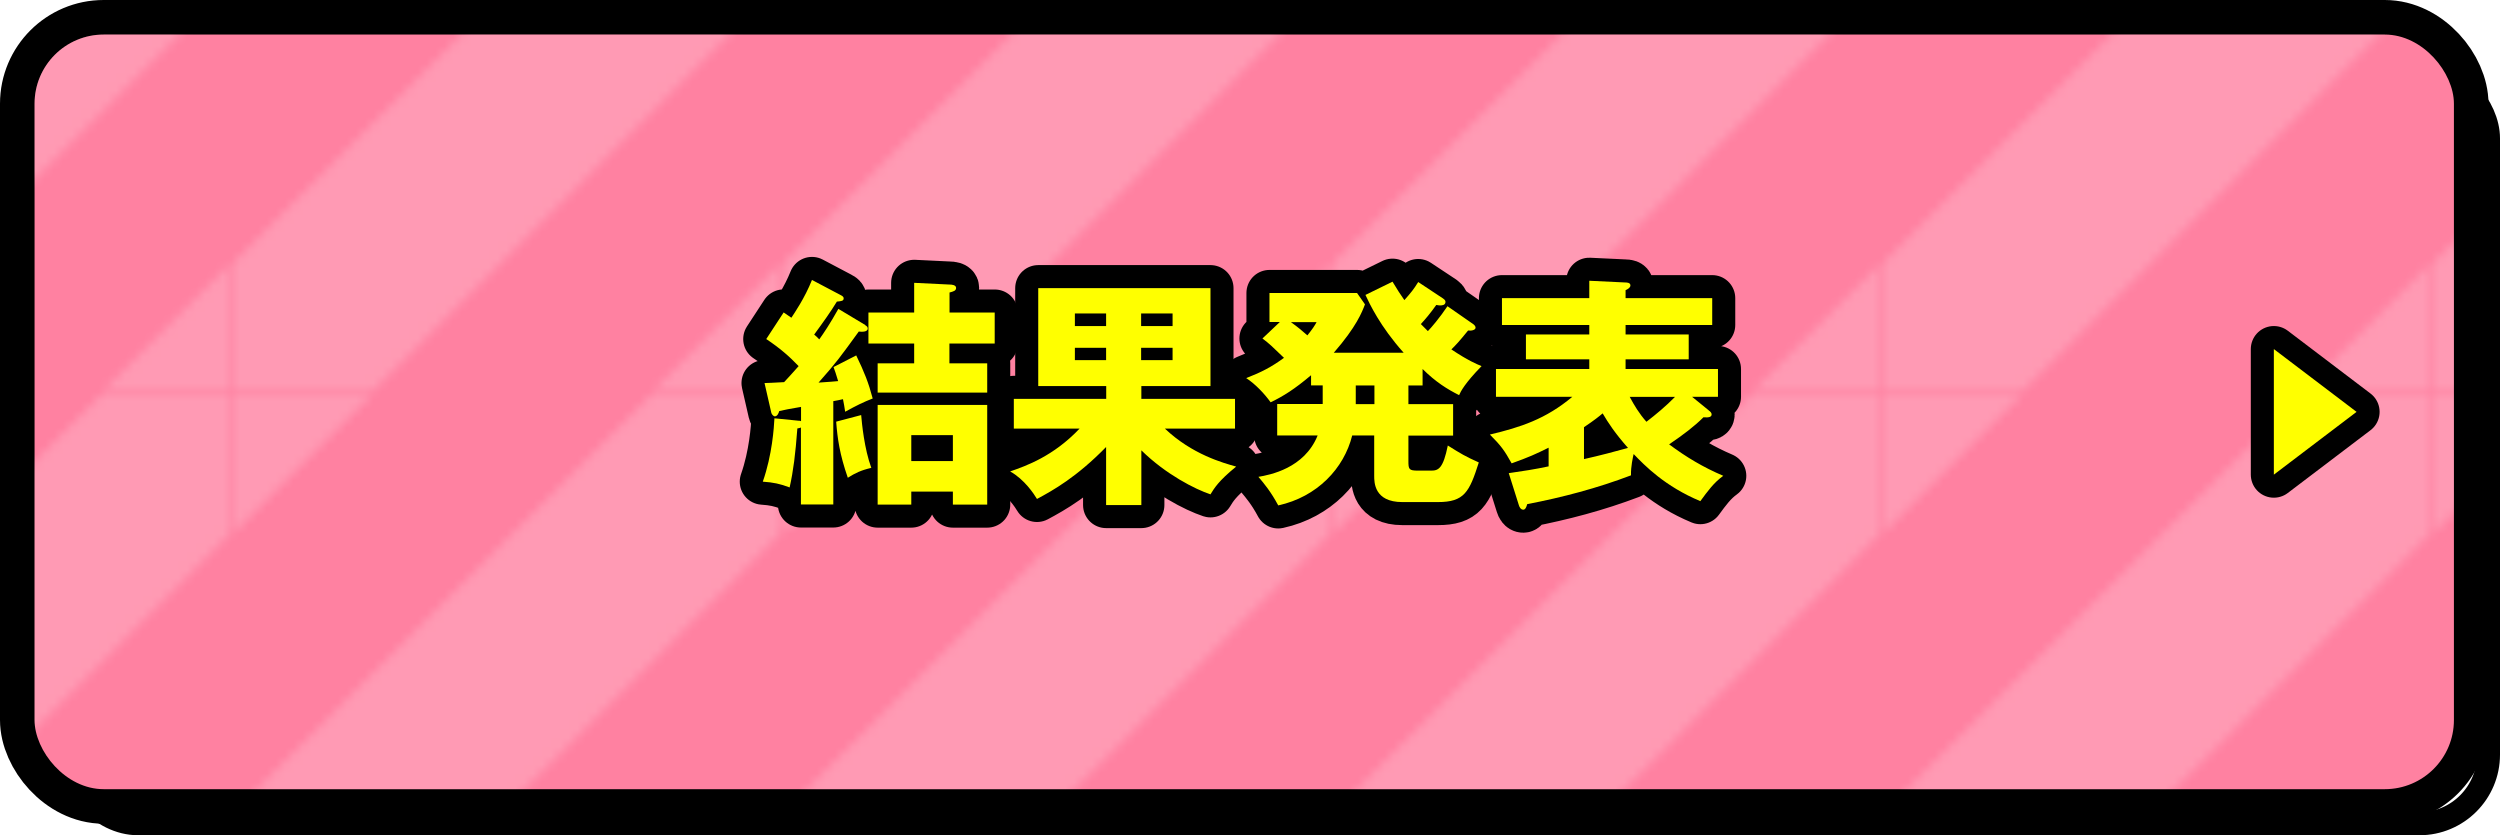
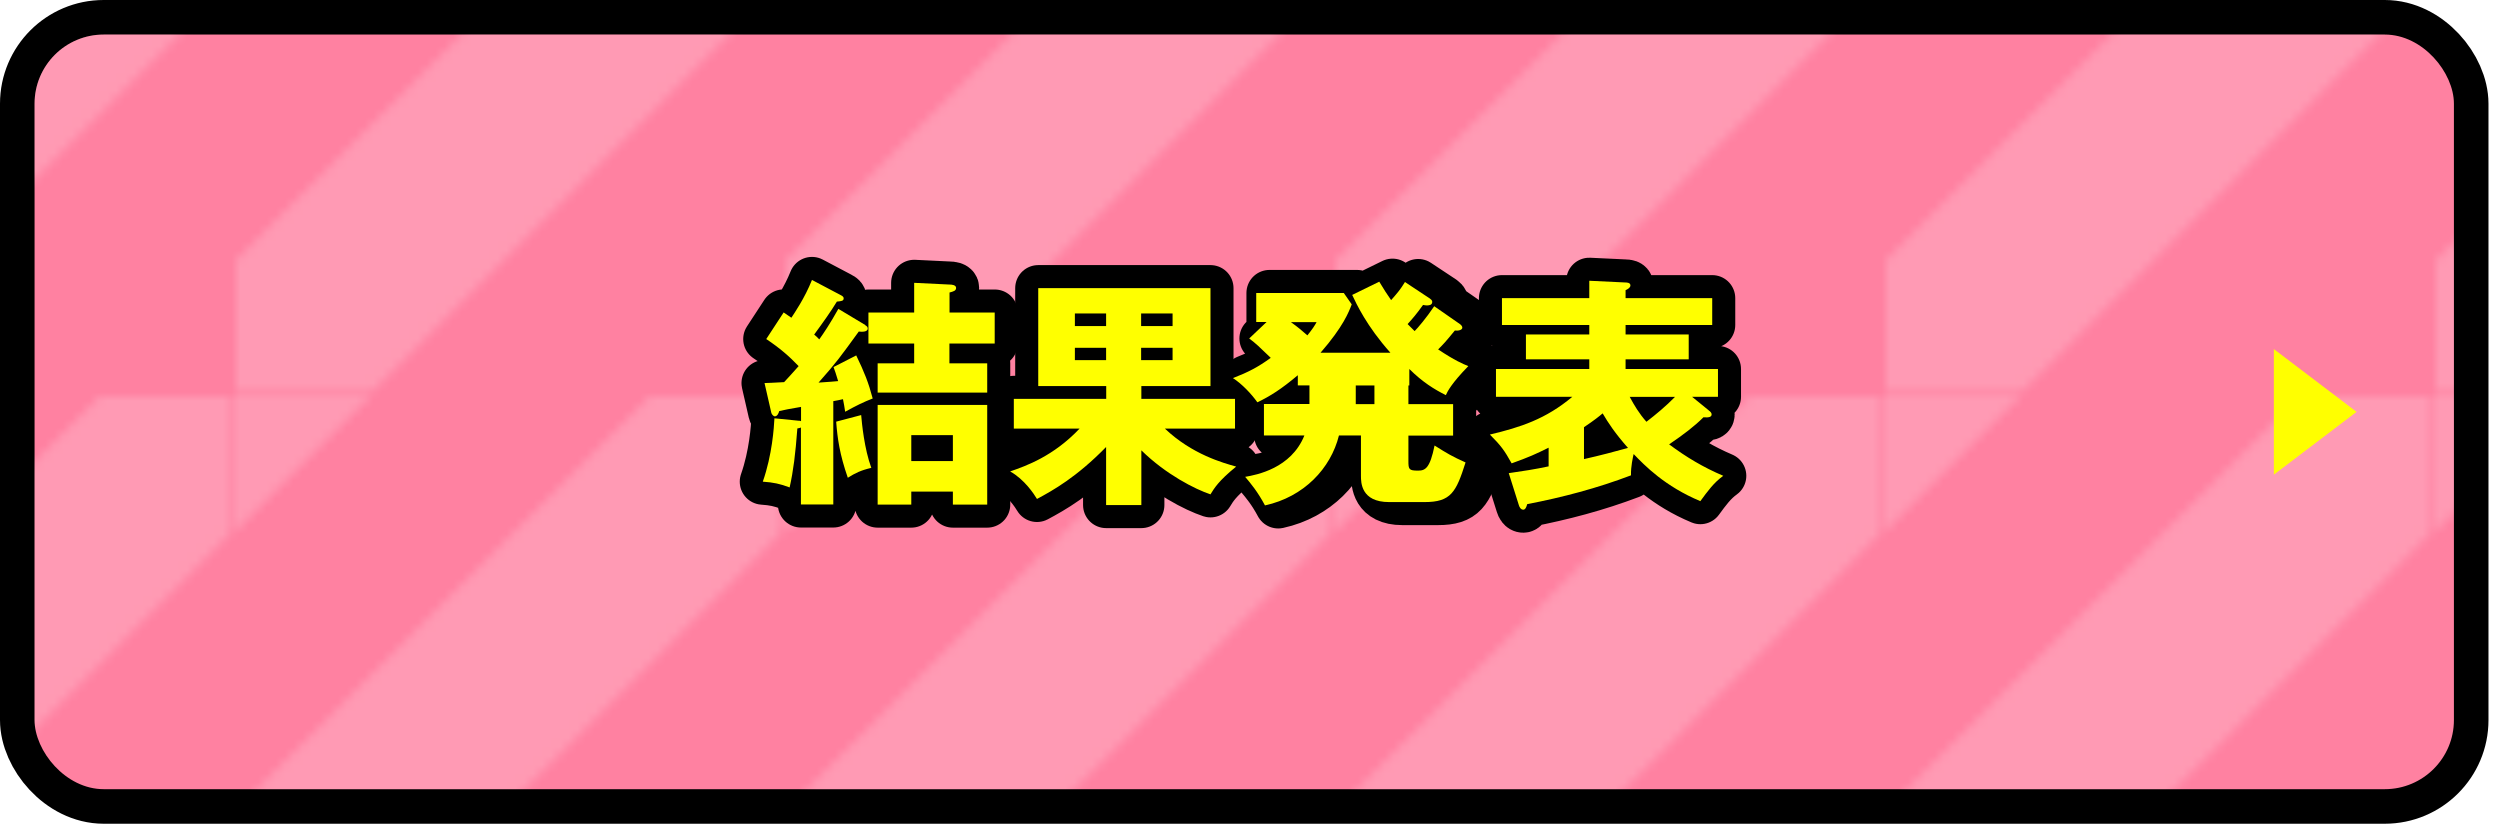
<svg xmlns="http://www.w3.org/2000/svg" id="_レイヤー_2" data-name="レイヤー 2" viewBox="0 0 217 72.5">
  <defs>
    <style>
      .cls-1 {
        stroke-width: 4px;
      }

      .cls-1, .cls-2, .cls-3, .cls-4 {
        fill: none;
      }

      .cls-1, .cls-3, .cls-4 {
        stroke: #000;
        stroke-linecap: round;
        stroke-linejoin: round;
      }

      .cls-5 {
        fill: #ff0;
      }

      .cls-5, .cls-2, .cls-6, .cls-7, .cls-8 {
        stroke-width: 0px;
      }

      .cls-6 {
        fill: #fff;
      }

      .cls-3 {
        stroke-width: 6px;
      }

      .cls-7 {
        fill: url(#_新規パターンスウォッチ_1);
        opacity: .2;
      }

      .cls-8 {
        fill: #ff81a1;
      }

      .cls-4 {
        stroke-width: 2px;
      }
    </style>
    <pattern id="_新規パターンスウォッチ_1" data-name="新規パターンスウォッチ 1" x="0" y="0" width="61.73" height="61.73" patternTransform="translate(-2223.29 -1206.82) scale(.77)" patternUnits="userSpaceOnUse" viewBox="0 0 61.73 61.73">
      <g>
        <rect class="cls-2" width="61.73" height="61.73" />
        <polygon class="cls-6" points="61.73 0 46.62 0 0 46.62 0 61.73 15.11 61.73 61.73 15.11 61.73 0" />
        <polygon class="cls-6" points="0 0 0 15.11 15.11 0 0 0" />
-         <polygon class="cls-6" points="61.73 46.62 46.62 61.73 61.73 61.73 61.73 46.62" />
      </g>
    </pattern>
  </defs>
  <g id="header">
    <g>
      <g>
-         <rect class="cls-4" x="6" y="6" width="210" height="65.5" rx="6" ry="6" />
        <rect class="cls-3" x="3" y="3" width="210" height="65.5" rx="6" ry="6" />
        <rect class="cls-8" x="3" y="3" width="210" height="65.5" rx="6" ry="6" />
        <rect class="cls-7" x="3" y="3" width="210" height="65.5" rx="6" ry="6" />
      </g>
      <g>
        <g>
          <path class="cls-1" d="m75.11,28.24c.13.06.21.15.21.27,0,.34-.57.29-.78.27-1.6,2.2-1.91,2.65-3.49,4.43.84-.06,1.49-.1,1.7-.13-.19-.63-.27-.88-.4-1.22l1.97-1.01c.71,1.47,1.07,2.37,1.43,3.74-.8.31-1.41.61-2.39,1.15-.06-.46-.11-.65-.19-1.09-.13.04-.71.15-.84.17v8.97h-2.81v-6.68c-.08.04-.19.06-.31.08-.17,2.25-.34,3.63-.67,5.12-.82-.31-1.41-.44-2.33-.5.82-2.33.97-4.72,1.01-5.5l2.1.21c.08,0,.13,0,.21.04v-1.24c-1.01.17-1.41.25-1.89.36-.04.13-.15.46-.38.46-.15,0-.29-.21-.31-.31l-.59-2.58c.52-.02.65-.02,1.7-.08.5-.55.63-.67,1.26-1.39-.8-.84-1.64-1.57-2.81-2.35l1.51-2.31c.29.19.5.34.67.46.25-.38,1.16-1.7,1.79-3.28l2.5,1.32c.17.08.25.17.25.27,0,.23-.17.25-.59.29-.52.86-1.2,1.81-1.97,2.86.21.19.32.27.44.42.36-.5.94-1.36,1.66-2.65l2.35,1.41Zm-.36,7.79c.06.71.27,2.92.88,4.58-.9.21-1.41.46-2.04.86-.71-2.04-.9-3.42-1.01-4.87l2.16-.57Zm11.59-8.9v2.69h-3.93v1.72h3.28v2.54h-9.51v-2.54h3.17v-1.72h-3.97v-2.69h3.97v-2.58l3.09.15c.13,0,.55.02.55.29,0,.25-.23.31-.57.4v1.74h3.93Zm-7.24,15.54v1.13h-2.92v-8.65h9.51v8.65h-2.98v-1.13h-3.61Zm3.61-2.65v-2.25h-3.61v2.25h3.61Z" />
          <path class="cls-1" d="m99.05,43.84h-3.04v-5.04c-2.56,2.62-4.6,3.76-6,4.51-.25-.42-1.09-1.7-2.33-2.39,1.39-.48,3.76-1.32,6.03-3.72h-5.71v-2.58h8.02v-1.11h-5.9v-8.5h14.95v8.5h-6v1.11h8.13v2.58h-6.09c2.37,2.25,5.06,2.98,6.19,3.3-1.55,1.26-1.91,1.89-2.23,2.41-1.32-.44-3.86-1.72-6-3.82v4.75Zm-3.04-15.54v-1.09h-2.71v1.09h2.71Zm-2.71,1.89v1.07h2.71v-1.07h-2.71Zm8.48-1.89v-1.09h-2.73v1.09h2.73Zm-2.73,1.89v1.07h2.73v-1.07h-2.73Z" />
          <path class="cls-1" d="m123.49,33.46h-1.24v1.62h3.88v2.73h-3.88v2.2c0,.73.04.84.84.84h1.15c.63,0,1.03-.21,1.43-2.18,1.13.71,1.51.94,2.69,1.47-.82,2.58-1.26,3.44-3.55,3.44h-3.09c-2.44,0-2.44-1.72-2.44-2.27v-3.51h-1.91c-.71,2.86-3.04,5.33-6.42,6.07-.63-1.18-1.22-1.89-1.72-2.48.99-.17,3.99-.73,5.14-3.59h-3.51v-2.73h3.95v-1.62h-1.01v-.88c-1.45,1.22-2.39,1.81-3.51,2.35-.52-.73-1.34-1.6-2.12-2.1,1.34-.52,2.2-.97,3.28-1.76-1.05-1.01-1.26-1.22-1.87-1.68l1.51-1.43h-.9v-2.52h7.6l.69.99c-.25.65-.73,1.93-2.71,4.2h6.07c-2.08-2.33-2.96-4.26-3.32-5.02l2.35-1.15c.42.71.69,1.11,1.03,1.6.59-.67.8-.92,1.2-1.57l2.16,1.43c.08.06.21.15.21.29,0,.31-.34.31-.46.31-.06,0-.15,0-.34-.04-.59.82-.88,1.15-1.34,1.66.13.13.25.25.61.61.27-.27,1.01-1.13,1.7-2.16l2.23,1.55c.08.06.21.17.21.31,0,.21-.36.29-.65.25-.84,1.03-1.01,1.2-1.45,1.64,1.45.97,2.16,1.26,2.62,1.45-1.47,1.51-1.81,2.2-1.95,2.52-1.03-.52-2.02-1.13-3.17-2.27v1.43Zm-11.44-5.5c.67.48,1.01.78,1.43,1.15.46-.57.63-.84.8-1.15h-2.23Zm5.63,5.5v1.62h1.62v-1.62h-1.62Z" />
          <path class="cls-1" d="m148.32,35.63c.15.1.25.21.25.34,0,.23-.25.29-.71.25-.78.78-1.74,1.51-2.98,2.35,1.49,1.11,2.96,1.99,4.7,2.73-.82.59-1.36,1.34-1.99,2.2-3.07-1.28-4.83-3.09-5.79-4.09-.06.27-.25,1.07-.23,1.85-2.92,1.11-5.94,1.91-9.01,2.5-.06.23-.15.48-.34.48-.23,0-.34-.25-.38-.38l-.88-2.79c1.18-.17,2.31-.34,3.46-.59v-1.62c-1.11.55-1.7.82-3.21,1.36-.63-1.13-.92-1.53-1.89-2.5,2.65-.63,4.85-1.34,7.16-3.28h-6.63v-2.41h8.1v-.84h-5.5v-2.16h5.5v-.82h-7.58v-2.33h7.58v-1.51l3.15.15c.13,0,.42.02.42.25,0,.19-.19.31-.42.42v.69h7.52v2.33h-7.52v.82h5.48v2.16h-5.48v.84h8.02v2.41h-2.25l1.45,1.18Zm-10.83,4.22c1.39-.31,2.73-.67,3.82-.97-1.13-1.28-1.72-2.18-2.2-3-.29.25-.71.59-1.62,1.2v2.77Zm3.97-5.4c.38.71.82,1.45,1.45,2.16.82-.63,1.7-1.36,2.48-2.16h-3.93Z" />
        </g>
        <g>
          <path class="cls-5" d="m75.11,28.24c.13.06.21.15.21.27,0,.34-.57.29-.78.27-1.6,2.2-1.91,2.65-3.49,4.43.84-.06,1.49-.1,1.7-.13-.19-.63-.27-.88-.4-1.22l1.97-1.01c.71,1.47,1.07,2.37,1.43,3.74-.8.31-1.41.61-2.39,1.15-.06-.46-.11-.65-.19-1.09-.13.04-.71.15-.84.17v8.97h-2.81v-6.68c-.08.04-.19.06-.31.08-.17,2.25-.34,3.63-.67,5.12-.82-.31-1.41-.44-2.33-.5.82-2.33.97-4.72,1.01-5.5l2.1.21c.08,0,.13,0,.21.04v-1.24c-1.01.17-1.41.25-1.89.36-.04.13-.15.46-.38.46-.15,0-.29-.21-.31-.31l-.59-2.58c.52-.02.65-.02,1.7-.08.5-.55.63-.67,1.26-1.39-.8-.84-1.64-1.57-2.81-2.35l1.51-2.31c.29.19.5.34.67.46.25-.38,1.16-1.7,1.79-3.28l2.5,1.32c.17.08.25.17.25.27,0,.23-.17.25-.59.29-.52.86-1.2,1.81-1.97,2.86.21.19.32.27.44.42.36-.5.94-1.36,1.66-2.65l2.35,1.41Zm-.36,7.79c.06.71.27,2.92.88,4.58-.9.21-1.41.46-2.04.86-.71-2.04-.9-3.42-1.01-4.87l2.16-.57Zm11.59-8.9v2.69h-3.93v1.72h3.28v2.54h-9.51v-2.54h3.17v-1.72h-3.97v-2.69h3.97v-2.58l3.09.15c.13,0,.55.02.55.29,0,.25-.23.31-.57.4v1.74h3.93Zm-7.24,15.54v1.13h-2.92v-8.65h9.51v8.65h-2.98v-1.13h-3.61Zm3.61-2.65v-2.25h-3.61v2.25h3.61Z" />
          <path class="cls-5" d="m99.05,43.84h-3.04v-5.04c-2.56,2.62-4.6,3.76-6,4.51-.25-.42-1.09-1.7-2.33-2.39,1.39-.48,3.76-1.32,6.03-3.72h-5.71v-2.58h8.02v-1.11h-5.9v-8.5h14.95v8.5h-6v1.11h8.13v2.58h-6.09c2.37,2.25,5.06,2.98,6.19,3.3-1.55,1.26-1.91,1.89-2.23,2.41-1.32-.44-3.86-1.72-6-3.82v4.75Zm-3.04-15.54v-1.09h-2.71v1.09h2.71Zm-2.71,1.89v1.07h2.71v-1.07h-2.71Zm8.48-1.89v-1.09h-2.73v1.09h2.73Zm-2.73,1.89v1.07h2.73v-1.07h-2.73Z" />
-           <path class="cls-5" d="m123.49,33.46h-1.24v1.62h3.88v2.73h-3.88v2.2c0,.73.04.84.84.84h1.15c.63,0,1.03-.21,1.43-2.18,1.13.71,1.51.94,2.69,1.47-.82,2.58-1.26,3.44-3.55,3.44h-3.09c-2.44,0-2.44-1.72-2.44-2.27v-3.51h-1.91c-.71,2.86-3.04,5.33-6.42,6.07-.63-1.18-1.22-1.89-1.72-2.48.99-.17,3.99-.73,5.14-3.59h-3.51v-2.73h3.95v-1.62h-1.01v-.88c-1.45,1.22-2.39,1.81-3.51,2.35-.52-.73-1.34-1.6-2.12-2.1,1.34-.52,2.2-.97,3.28-1.76-1.05-1.01-1.26-1.22-1.87-1.68l1.51-1.43h-.9v-2.52h7.6l.69.99c-.25.65-.73,1.93-2.71,4.2h6.07c-2.08-2.33-2.96-4.26-3.32-5.02l2.35-1.15c.42.71.69,1.11,1.03,1.6.59-.67.8-.92,1.2-1.57l2.16,1.43c.08.06.21.15.21.29,0,.31-.34.31-.46.31-.06,0-.15,0-.34-.04-.59.82-.88,1.15-1.34,1.66.13.13.25.25.61.61.27-.27,1.01-1.13,1.7-2.16l2.23,1.55c.08.06.21.17.21.31,0,.21-.36.29-.65.25-.84,1.03-1.01,1.2-1.45,1.64,1.45.97,2.16,1.26,2.62,1.45-1.47,1.51-1.81,2.2-1.95,2.52-1.03-.52-2.02-1.13-3.17-2.27v1.43Zm-11.44-5.5c.67.48,1.01.78,1.43,1.15.46-.57.63-.84.8-1.15h-2.23Zm5.63,5.5v1.62h1.62v-1.62h-1.62Z" />
+           <path class="cls-5" d="m123.49,33.46h-1.24v1.62h3.88v2.73h-3.88v2.2c0,.73.04.84.84.84c.63,0,1.03-.21,1.43-2.18,1.13.71,1.51.94,2.69,1.47-.82,2.58-1.26,3.44-3.55,3.44h-3.09c-2.44,0-2.44-1.72-2.44-2.27v-3.51h-1.91c-.71,2.86-3.04,5.33-6.42,6.07-.63-1.18-1.22-1.89-1.72-2.48.99-.17,3.99-.73,5.14-3.59h-3.51v-2.73h3.95v-1.62h-1.01v-.88c-1.45,1.22-2.39,1.81-3.51,2.35-.52-.73-1.34-1.6-2.12-2.1,1.34-.52,2.2-.97,3.28-1.76-1.05-1.01-1.26-1.22-1.87-1.68l1.51-1.43h-.9v-2.52h7.6l.69.99c-.25.65-.73,1.93-2.71,4.2h6.07c-2.08-2.33-2.96-4.26-3.32-5.02l2.35-1.15c.42.71.69,1.11,1.03,1.6.59-.67.8-.92,1.2-1.57l2.16,1.43c.08.06.21.15.21.29,0,.31-.34.31-.46.31-.06,0-.15,0-.34-.04-.59.82-.88,1.15-1.34,1.66.13.13.25.25.61.61.27-.27,1.01-1.13,1.7-2.16l2.23,1.55c.08.06.21.17.21.31,0,.21-.36.29-.65.25-.84,1.03-1.01,1.2-1.45,1.64,1.45.97,2.16,1.26,2.62,1.45-1.47,1.51-1.81,2.2-1.95,2.52-1.03-.52-2.02-1.13-3.17-2.27v1.43Zm-11.44-5.5c.67.48,1.01.78,1.43,1.15.46-.57.63-.84.8-1.15h-2.23Zm5.63,5.5v1.62h1.62v-1.62h-1.62Z" />
          <path class="cls-5" d="m148.32,35.63c.15.1.25.21.25.34,0,.23-.25.29-.71.25-.78.78-1.74,1.51-2.98,2.35,1.49,1.11,2.96,1.99,4.7,2.73-.82.59-1.36,1.34-1.99,2.2-3.07-1.28-4.83-3.09-5.79-4.09-.06.27-.25,1.07-.23,1.85-2.92,1.11-5.94,1.91-9.01,2.5-.06.23-.15.48-.34.48-.23,0-.34-.25-.38-.38l-.88-2.79c1.18-.17,2.31-.34,3.46-.59v-1.62c-1.11.55-1.7.82-3.21,1.36-.63-1.13-.92-1.53-1.89-2.5,2.65-.63,4.85-1.34,7.16-3.28h-6.63v-2.41h8.1v-.84h-5.5v-2.16h5.5v-.82h-7.58v-2.33h7.58v-1.51l3.15.15c.13,0,.42.02.42.25,0,.19-.19.31-.42.42v.69h7.52v2.33h-7.52v.82h5.48v2.16h-5.48v.84h8.02v2.41h-2.25l1.45,1.18Zm-10.83,4.22c1.39-.31,2.73-.67,3.82-.97-1.13-1.28-1.72-2.18-2.2-3-.29.25-.71.59-1.62,1.2v2.77Zm3.97-5.4c.38.71.82,1.45,1.45,2.16.82-.63,1.7-1.36,2.48-2.16h-3.93Z" />
        </g>
      </g>
      <g>
-         <polygon class="cls-1" points="197.37 30.3 204.55 35.75 197.37 41.2 197.37 30.3" />
        <polygon class="cls-5" points="197.37 30.3 204.55 35.75 197.37 41.2 197.37 30.3" />
      </g>
    </g>
  </g>
</svg>